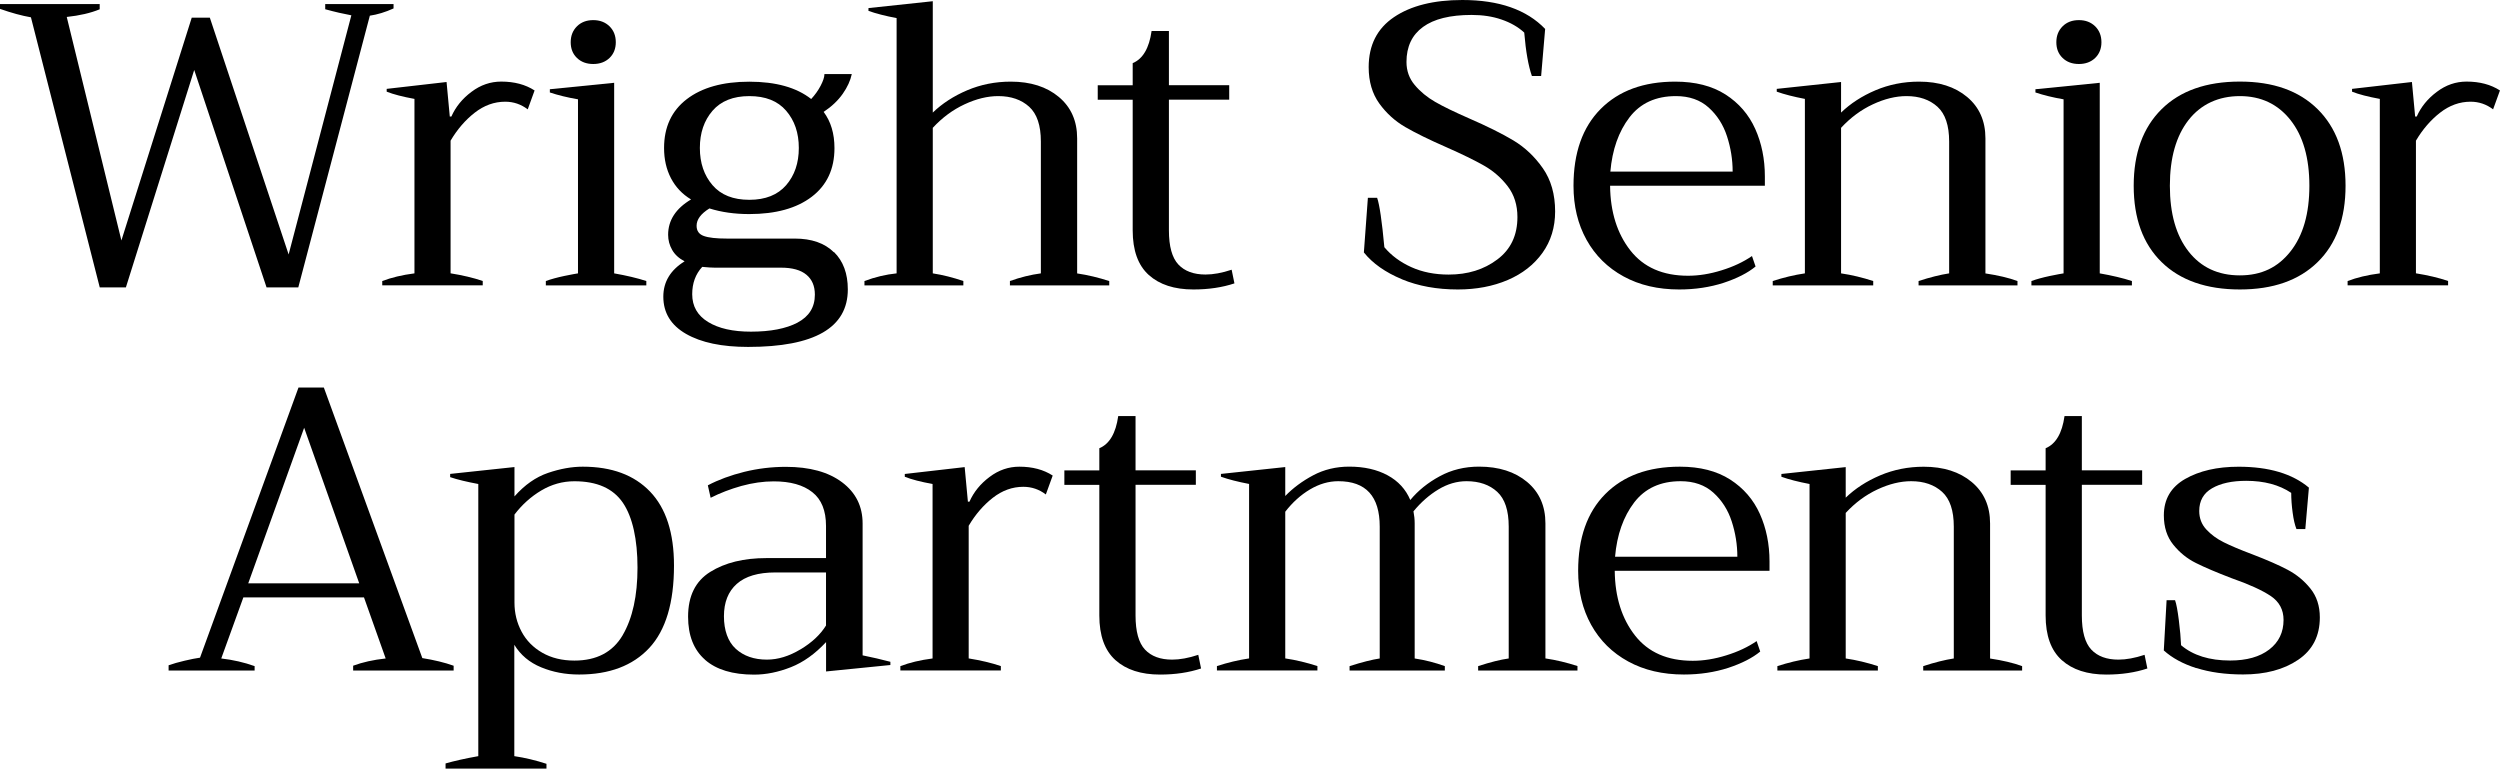
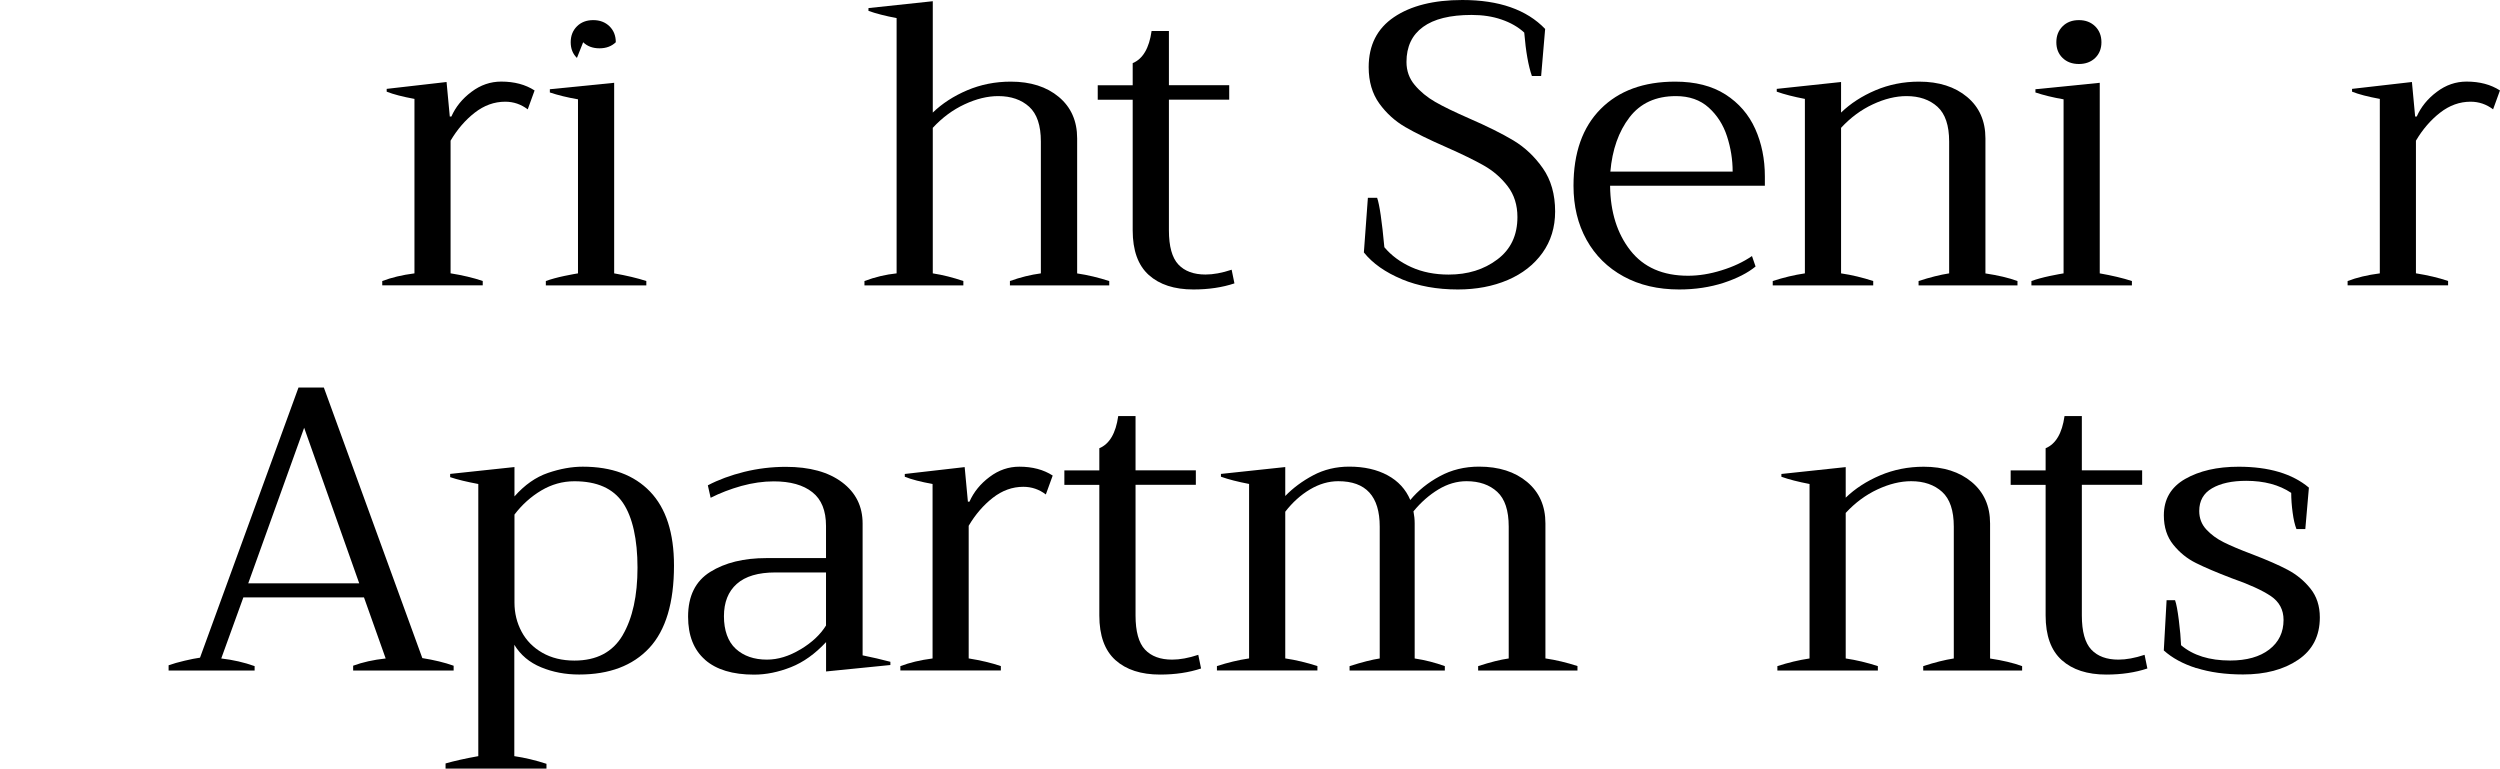
<svg xmlns="http://www.w3.org/2000/svg" id="Layer_1" data-name="Layer 1" viewBox="0 0 473.45 145.54">
-   <path d="M5.86,3.28c-1.72-.3-3.68-.83-5.86-1.6v-.91h18.88v.99c-1.72.71-3.81,1.19-6.24,1.45l10.35,42.33L36.31,3.35h3.43l14.92,44.84L66.54,2.9c-1.42-.26-3.07-.63-4.95-1.15v-.98h12.94v.83c-1.57.71-3.07,1.16-4.49,1.37l-13.55,51.46h-6.01l-13.7-41.18-12.94,41.18h-4.95L5.86,3.28Z" />
  <path d="M72.4,53.22c1.72-.66,3.76-1.15,6.09-1.45V18.73c-2.23-.41-3.99-.86-5.26-1.37v-.53l11.34-1.3.61,6.54h.3c.81-1.83,2.08-3.39,3.81-4.68,1.72-1.3,3.61-1.94,5.63-1.94,2.49,0,4.59.56,6.32,1.68l-1.3,3.58c-1.27-.97-2.69-1.45-4.26-1.45-2.08,0-4.01.7-5.79,2.09s-3.3,3.16-4.56,5.29v25.12c2.23.36,4.26.83,6.09,1.45v.83h-19.03v-.83h0Z" />
-   <path d="M103.37,53.22c.97-.35,2.13-.67,3.5-.96,1.37-.27,2.23-.45,2.59-.49V18.81c-2.03-.35-3.81-.79-5.33-1.3v-.61l12.18-1.22v36.09c2.33.41,4.37.89,6.09,1.45v.83h-19.03v-.83h0ZM109.26,10.97c-.79-.76-1.18-1.75-1.18-2.97s.39-2.22,1.18-3.01c.79-.79,1.82-1.18,3.09-1.18s2.29.4,3.09,1.18c.79.79,1.18,1.79,1.18,3.01s-.4,2.21-1.18,2.97c-.79.76-1.82,1.15-3.09,1.15s-2.3-.38-3.09-1.15Z" />
-   <path d="M157.94,47.73c1.75,1.72,2.62,4.08,2.62,7.08,0,7.25-6.3,10.89-18.88,10.89-4.97,0-8.89-.82-11.76-2.47s-4.3-4-4.3-7.05c0-2.79,1.34-5.03,4.03-6.69-1.07-.56-1.86-1.28-2.36-2.17-.51-.89-.76-1.84-.76-2.86,0-2.74,1.45-4.97,4.34-6.69-1.68-1.01-2.94-2.36-3.81-4.03s-1.3-3.58-1.3-5.71c0-3.96,1.43-7.05,4.3-9.25s6.82-3.31,11.84-3.31,8.93,1.09,11.72,3.28c.71-.76,1.31-1.6,1.79-2.51.48-.92.72-1.65.72-2.21h5.18c-.26,1.22-.82,2.46-1.71,3.73s-2.09,2.41-3.62,3.43c1.37,1.83,2.05,4.11,2.05,6.86,0,3.96-1.44,7.03-4.3,9.21-2.87,2.19-6.82,3.28-11.84,3.28-2.74,0-5.26-.35-7.54-1.07-1.63,1.01-2.43,2.1-2.43,3.28,0,.97.45,1.61,1.37,1.94.91.33,2.36.49,4.34.49h12.87c3.2,0,5.67.86,7.42,2.59v-.02ZM151.04,61.09c2.18-1.15,3.28-2.91,3.28-5.29,0-1.63-.53-2.88-1.6-3.77s-2.66-1.34-4.8-1.34h-12.57c-.56,0-1.34-.05-2.36-.15-1.27,1.37-1.9,3.1-1.9,5.18,0,2.28,1,4.03,3.01,5.26s4.71,1.83,8.11,1.83c3.7,0,6.65-.57,8.83-1.71h0ZM134.94,20.97c-1.6,1.86-2.4,4.2-2.4,7.05s.8,5.19,2.4,7.05,3.92,2.77,6.97,2.77,5.37-.93,6.97-2.77c1.6-1.86,2.4-4.19,2.4-7.05s-.8-5.19-2.4-7.05c-1.6-1.86-3.92-2.77-6.97-2.77s-5.37.93-6.97,2.77Z" />
+   <path d="M103.37,53.22c.97-.35,2.13-.67,3.5-.96,1.37-.27,2.23-.45,2.59-.49V18.81c-2.03-.35-3.81-.79-5.33-1.3v-.61l12.18-1.22v36.09c2.33.41,4.37.89,6.09,1.45v.83h-19.03v-.83h0ZM109.26,10.97c-.79-.76-1.18-1.75-1.18-2.97s.39-2.22,1.18-3.01c.79-.79,1.82-1.18,3.09-1.18s2.29.4,3.09,1.18c.79.79,1.18,1.79,1.18,3.01c-.79.76-1.82,1.15-3.09,1.15s-2.3-.38-3.09-1.15Z" />
  <path d="M210.07,53.22v.83h-18.81v-.83c1.98-.71,3.93-1.19,5.86-1.45v-24.97c0-3.05-.74-5.24-2.21-6.58-1.48-1.34-3.43-2.02-5.86-2.02-2.03,0-4.17.52-6.39,1.56-2.23,1.04-4.24,2.53-6.01,4.45v27.56c1.93.3,3.85.79,5.79,1.45v.83h-18.73v-.83c2.03-.76,4.06-1.24,6.09-1.45V3.43c-2.13-.41-3.91-.86-5.33-1.37v-.53l12.18-1.3v21.09c1.78-1.72,3.95-3.13,6.51-4.22,2.57-1.09,5.31-1.64,8.26-1.64,3.76,0,6.79.97,9.1,2.9s3.47,4.55,3.47,7.84v25.58c2.03.3,4.06.79,6.09,1.45h0Z" />
  <path d="M233.77,53.67c-2.28.76-4.88,1.15-7.76,1.15-3.61,0-6.42-.92-8.45-2.74-2.03-1.83-3.05-4.64-3.05-8.45v-24.74h-6.62v-2.74h6.62v-4.19c1.93-.81,3.12-2.84,3.58-6.09h3.28v10.27h11.42v2.74h-11.42v24.74c0,3.05.6,5.2,1.79,6.47,1.19,1.27,2.91,1.9,5.14,1.9,1.47,0,3.12-.3,4.95-.91l.53,2.59h0Z" />
  <path d="M265.49,52.88c-3.12-1.3-5.52-2.98-7.2-5.07l.76-10.35h1.75c.45,1.27.91,4.39,1.37,9.36,1.32,1.57,3.02,2.83,5.1,3.77,2.08.94,4.44,1.41,7.08,1.41,3.61,0,6.68-.95,9.21-2.86,2.54-1.9,3.81-4.58,3.81-8.03,0-2.28-.61-4.22-1.83-5.82-1.22-1.6-2.72-2.91-4.49-3.92-1.78-1.01-4.17-2.18-7.16-3.5-3.25-1.42-5.83-2.69-7.76-3.81s-3.57-2.6-4.91-4.45c-1.34-1.86-2.02-4.15-2.02-6.89,0-4.16,1.6-7.32,4.8-9.48,3.2-2.16,7.51-3.24,12.94-3.24,6.95,0,12.18,1.83,15.68,5.48l-.76,8.91h-1.75c-.66-1.87-1.15-4.62-1.45-8.22-1.16-1.07-2.6-1.89-4.3-2.47-1.7-.59-3.59-.87-5.67-.87-4.06,0-7.13.76-9.21,2.28-2.08,1.52-3.12,3.73-3.12,6.62,0,1.68.52,3.13,1.56,4.37,1.04,1.24,2.33,2.31,3.88,3.2,1.54.89,3.66,1.91,6.35,3.09,3.5,1.52,6.33,2.93,8.48,4.22,2.16,1.3,4.01,3.05,5.56,5.26,1.54,2.21,2.32,4.93,2.32,8.18,0,2.99-.8,5.61-2.4,7.84-1.6,2.23-3.8,3.95-6.58,5.14-2.79,1.19-5.94,1.79-9.44,1.79-3.96,0-7.5-.64-10.62-1.94h0Z" />
  <path d="M334.23,35.18h-29.31c.05,4.97,1.34,9.06,3.84,12.25,2.51,3.2,6.15,4.79,10.93,4.79,2.03,0,4.15-.34,6.35-1.03,2.21-.68,4.12-1.58,5.75-2.7l.68,1.98c-1.48,1.22-3.49,2.24-6.05,3.09-2.57.83-5.37,1.26-8.41,1.26-4.01,0-7.53-.82-10.54-2.47-3.02-1.65-5.36-3.96-7.01-6.93s-2.47-6.38-2.47-10.24c0-6.24,1.71-11.09,5.14-14.54,3.43-3.45,8.13-5.18,14.12-5.18,3.81,0,6.98.81,9.52,2.43,2.54,1.63,4.41,3.8,5.63,6.51,1.22,2.72,1.83,5.72,1.83,9.02v1.75h0ZM328.13,32.51c0-2.28-.36-4.52-1.07-6.7-.71-2.18-1.87-4-3.47-5.44s-3.66-2.17-6.2-2.17c-3.81,0-6.74,1.34-8.8,4.03s-3.26,6.12-3.62,10.27h23.15Z" />
  <path d="M382.07,53.22v.83h-18.73v-.83c2.18-.71,4.11-1.19,5.79-1.45v-24.97c0-3.05-.74-5.24-2.21-6.58-1.48-1.34-3.43-2.02-5.86-2.02-2.03,0-4.17.52-6.39,1.56-2.23,1.04-4.24,2.53-6.01,4.45v27.56c2.03.3,4.06.79,6.09,1.45v.83h-19.03v-.83c2.03-.66,4.06-1.15,6.09-1.45V18.73c-2.13-.41-3.91-.86-5.33-1.37v-.53l12.18-1.3v5.79c1.78-1.72,3.95-3.13,6.51-4.22,2.57-1.09,5.31-1.64,8.26-1.64,3.76,0,6.79.97,9.1,2.9,2.31,1.93,3.47,4.55,3.47,7.84v25.58c2.39.36,4.41.83,6.09,1.45h0Z" />
  <path d="M384.71,53.22c.97-.35,2.13-.67,3.5-.96,1.37-.27,2.23-.45,2.59-.49V18.81c-2.03-.35-3.81-.79-5.33-1.3v-.61l12.18-1.22v36.09c2.33.41,4.37.89,6.09,1.45v.83h-19.03v-.83h0ZM390.61,10.97c-.79-.76-1.18-1.75-1.18-2.97s.39-2.22,1.18-3.01c.79-.79,1.82-1.18,3.09-1.18s2.29.4,3.09,1.18c.79.79,1.18,1.79,1.18,3.01s-.4,2.21-1.18,2.97c-.79.76-1.82,1.15-3.09,1.15s-2.3-.38-3.09-1.15Z" />
-   <path d="M409.37,49.64c-3.53-3.45-5.29-8.28-5.29-14.46s1.76-11.02,5.29-14.51c3.52-3.48,8.47-5.22,14.81-5.22s11.2,1.74,14.73,5.22c3.52,3.48,5.29,8.31,5.29,14.51s-1.76,11.01-5.29,14.46c-3.53,3.46-8.44,5.18-14.73,5.18s-11.28-1.72-14.81-5.18ZM433.77,47.62c2.39-3.02,3.58-7.17,3.58-12.44s-1.19-9.43-3.58-12.45-5.59-4.53-9.59-4.53-7.35,1.52-9.71,4.53c-2.36,3.02-3.54,7.17-3.54,12.45s1.18,9.43,3.54,12.44c2.36,3.02,5.6,4.53,9.71,4.53s7.21-1.51,9.59-4.53Z" />
  <path d="M444.6,53.22c1.72-.66,3.76-1.15,6.09-1.45V18.73c-2.23-.41-3.99-.86-5.26-1.37v-.53l11.34-1.3.61,6.54h.3c.81-1.83,2.08-3.39,3.81-4.68,1.72-1.3,3.6-1.94,5.63-1.94,2.49,0,4.59.56,6.32,1.68l-1.3,3.58c-1.27-.97-2.69-1.45-4.26-1.45-2.08,0-4.01.7-5.79,2.09-1.78,1.39-3.3,3.16-4.56,5.29v25.12c2.23.36,4.26.83,6.09,1.45v.83h-19.03v-.83h0Z" />
  <path d="M85.91,126.07v.91h-19.03v-.91c1.78-.66,3.84-1.12,6.16-1.37l-4.11-11.57h-22.84l-4.19,11.57c2.23.26,4.34.74,6.32,1.45v.83h-16.29v-.99c.86-.3,1.87-.6,3.05-.87,1.16-.27,2.13-.47,2.9-.57l18.65-51.16h4.8l18.65,51.24c2.23.36,4.21.83,5.94,1.45h-.02ZM68.03,110.47l-10.43-29.46-10.59,29.46h21.01Z" />
  <path d="M84.42,144.57c1.57-.45,3.63-.92,6.16-1.37v-51.54c-2.18-.41-3.96-.83-5.33-1.3v-.61l12.18-1.3v5.56c1.93-2.18,4.04-3.66,6.35-4.45,2.31-.79,4.51-1.18,6.58-1.18,5.48,0,9.73,1.57,12.75,4.72s4.53,7.81,4.53,14c0,7.05-1.56,12.25-4.68,15.61-3.12,3.35-7.55,5.03-13.29,5.03-2.59,0-4.99-.45-7.2-1.37-2.21-.91-3.89-2.33-5.07-4.26v21.09c2.03.3,4.06.79,6.09,1.45v.91h-19.11v-.99l.02.02ZM117.92,120.29c1.87-3.2,2.81-7.46,2.81-12.79s-.93-9.58-2.77-12.29c-1.86-2.72-4.91-4.07-9.18-4.07-2.23,0-4.33.59-6.28,1.75-1.95,1.16-3.65,2.69-5.07,4.56v16.68c0,1.98.45,3.81,1.34,5.48.89,1.68,2.2,3.01,3.92,4,1.72.99,3.76,1.49,6.09,1.49,4.21,0,7.25-1.6,9.14-4.8Z" />
  <path d="M133.51,124.93c-2.13-1.87-3.2-4.59-3.2-8.14,0-3.91,1.39-6.73,4.19-8.48s6.34-2.62,10.66-2.62h11.27v-6.09c0-2.9-.86-5.03-2.59-6.39-1.72-1.37-4.17-2.05-7.31-2.05-1.98,0-4.02.29-6.13.87-2.1.59-4.04,1.34-5.82,2.24l-.53-2.36c2.03-1.07,4.33-1.91,6.89-2.55,2.57-.63,5.19-.95,7.88-.95,4.52,0,8.07.98,10.66,2.93,2.59,1.95,3.88,4.55,3.88,7.8v24.97c1.78.36,3.52.76,5.26,1.22v.61l-12.18,1.22v-5.56c-2.08,2.23-4.3,3.82-6.66,4.75s-4.68,1.41-6.97,1.41c-4.06,0-7.16-.94-9.29-2.81l-.02-.02ZM151.59,122.99c2.16-1.3,3.77-2.8,4.84-4.53v-10.05h-9.59c-3.25,0-5.68.72-7.31,2.17s-2.43,3.49-2.43,6.13.75,4.8,2.24,6.16c1.5,1.37,3.47,2.05,5.9,2.05,2.08,0,4.19-.64,6.35-1.94h0Z" />
  <path d="M170.52,126.15c1.72-.66,3.76-1.15,6.09-1.45v-33.04c-2.23-.41-3.99-.86-5.26-1.37v-.53l11.34-1.3.61,6.54h.3c.81-1.83,2.08-3.39,3.81-4.68,1.72-1.3,3.61-1.94,5.63-1.94,2.49,0,4.59.56,6.32,1.68l-1.3,3.58c-1.27-.97-2.69-1.45-4.26-1.45-2.08,0-4.01.7-5.79,2.09s-3.3,3.16-4.56,5.29v25.12c2.23.36,4.26.83,6.09,1.45v.83h-19.03v-.83h0Z" />
  <path d="M227.45,126.6c-2.28.76-4.88,1.15-7.76,1.15-3.61,0-6.42-.92-8.45-2.74-2.03-1.83-3.05-4.64-3.05-8.45v-24.74h-6.62v-2.74h6.62v-4.19c1.93-.81,3.12-2.84,3.58-6.09h3.28v10.27h11.42v2.74h-11.42v24.74c0,3.05.6,5.2,1.79,6.47s2.91,1.9,5.14,1.9c1.47,0,3.12-.3,4.95-.91l.53,2.59h0Z" />
  <path d="M298.74,126.15v.83h-18.81v-.83c2.33-.76,4.26-1.24,5.79-1.45v-24.97c0-3.05-.72-5.24-2.17-6.58s-3.39-2.02-5.82-2.02c-1.83,0-3.61.52-5.33,1.56s-3.3,2.42-4.72,4.15c.15.76.23,1.52.23,2.28v25.58c1.98.3,3.88.79,5.71,1.45v.83h-18.04v-.83c2.39-.76,4.29-1.24,5.71-1.45v-24.97c0-5.74-2.61-8.6-7.84-8.6-1.83,0-3.62.52-5.37,1.56s-3.31,2.45-4.68,4.22v27.78c2.03.3,4.06.79,6.09,1.45v.83h-19.03v-.83c2.03-.66,4.06-1.15,6.09-1.45v-33.04c-2.13-.41-3.91-.86-5.33-1.37v-.53l12.18-1.3v5.48c1.47-1.52,3.24-2.83,5.29-3.92,2.05-1.09,4.33-1.64,6.82-1.64,2.84,0,5.26.55,7.27,1.64s3.44,2.65,4.3,4.68c1.47-1.78,3.32-3.28,5.56-4.49,2.23-1.22,4.72-1.83,7.46-1.83,3.76,0,6.79.97,9.1,2.9,2.31,1.93,3.47,4.55,3.47,7.84v25.58c2.03.3,4.06.79,6.09,1.45h0Z" />
-   <path d="M335.11,108.1h-29.31c.05,4.97,1.34,9.06,3.84,12.25,2.51,3.2,6.15,4.79,10.93,4.79,2.03,0,4.15-.34,6.35-1.03,2.21-.68,4.12-1.58,5.75-2.7l.68,1.98c-1.48,1.22-3.49,2.24-6.05,3.09-2.57.83-5.37,1.26-8.41,1.26-4.01,0-7.53-.82-10.54-2.47-3.02-1.65-5.36-3.96-7.01-6.93-1.65-2.97-2.47-6.38-2.47-10.24,0-6.24,1.71-11.09,5.14-14.54,3.43-3.45,8.13-5.18,14.12-5.18,3.81,0,6.98.81,9.52,2.43,2.54,1.63,4.41,3.8,5.63,6.51,1.22,2.72,1.83,5.72,1.83,9.02v1.75h0ZM329.02,105.44c0-2.28-.36-4.52-1.07-6.7-.71-2.18-1.87-4-3.47-5.44s-3.66-2.17-6.2-2.17c-3.81,0-6.74,1.34-8.8,4.03-2.05,2.69-3.26,6.12-3.62,10.27h23.15Z" />
  <path d="M382.95,126.15v.83h-18.73v-.83c2.18-.71,4.11-1.19,5.79-1.45v-24.97c0-3.05-.74-5.24-2.21-6.58-1.48-1.34-3.43-2.02-5.86-2.02-2.03,0-4.17.52-6.39,1.56-2.23,1.04-4.24,2.53-6.01,4.45v27.56c2.03.3,4.06.79,6.09,1.45v.83h-19.03v-.83c2.03-.66,4.06-1.15,6.09-1.45v-33.04c-2.13-.41-3.91-.86-5.33-1.37v-.53l12.18-1.3v5.79c1.78-1.72,3.95-3.13,6.51-4.22,2.57-1.09,5.31-1.64,8.26-1.64,3.76,0,6.79.97,9.1,2.9,2.31,1.93,3.47,4.55,3.47,7.84v25.58c2.39.36,4.41.83,6.09,1.45h0Z" />
  <path d="M406.66,126.6c-2.28.76-4.88,1.15-7.76,1.15-3.61,0-6.42-.92-8.45-2.74-2.03-1.83-3.05-4.64-3.05-8.45v-24.74h-6.62v-2.74h6.62v-4.19c1.93-.81,3.12-2.84,3.58-6.09h3.28v10.27h11.42v2.74h-11.42v24.74c0,3.05.6,5.2,1.79,6.47s2.91,1.9,5.14,1.9c1.47,0,3.12-.3,4.95-.91l.53,2.59h0Z" />
  <path d="M415.94,126.53c-2.54-.81-4.59-1.93-6.16-3.35l.53-9.52h1.6c.26.71.49,1.98.72,3.81s.37,3.4.42,4.72c2.28,1.93,5.38,2.9,9.29,2.9,3.14,0,5.62-.7,7.42-2.09s2.7-3.26,2.7-5.6c0-1.93-.81-3.44-2.43-4.53-1.63-1.09-4.11-2.22-7.46-3.39-2.79-1.07-5.03-2.02-6.69-2.85-1.68-.83-3.11-1.99-4.3-3.47-1.19-1.47-1.79-3.32-1.79-5.56,0-3.05,1.34-5.34,4.03-6.89,2.69-1.54,6.06-2.32,10.12-2.32,5.74,0,10.18,1.32,13.32,3.96l-.68,7.84h-1.68c-.3-.76-.55-1.8-.72-3.12-.18-1.32-.27-2.57-.27-3.73-2.28-1.52-5.12-2.28-8.52-2.28-2.69,0-4.85.47-6.47,1.41-1.63.94-2.43,2.38-2.43,4.3,0,1.37.45,2.54,1.34,3.5s1.99,1.78,3.31,2.43c1.32.66,3.12,1.42,5.41,2.28,2.79,1.07,5.03,2.05,6.69,2.93,1.68.89,3.11,2.06,4.3,3.54s1.79,3.3,1.79,5.48c0,3.5-1.37,6.18-4.11,8.03-2.74,1.86-6.22,2.77-10.43,2.77-3.35,0-6.3-.41-8.83-1.22l-.02.02Z" />
</svg>